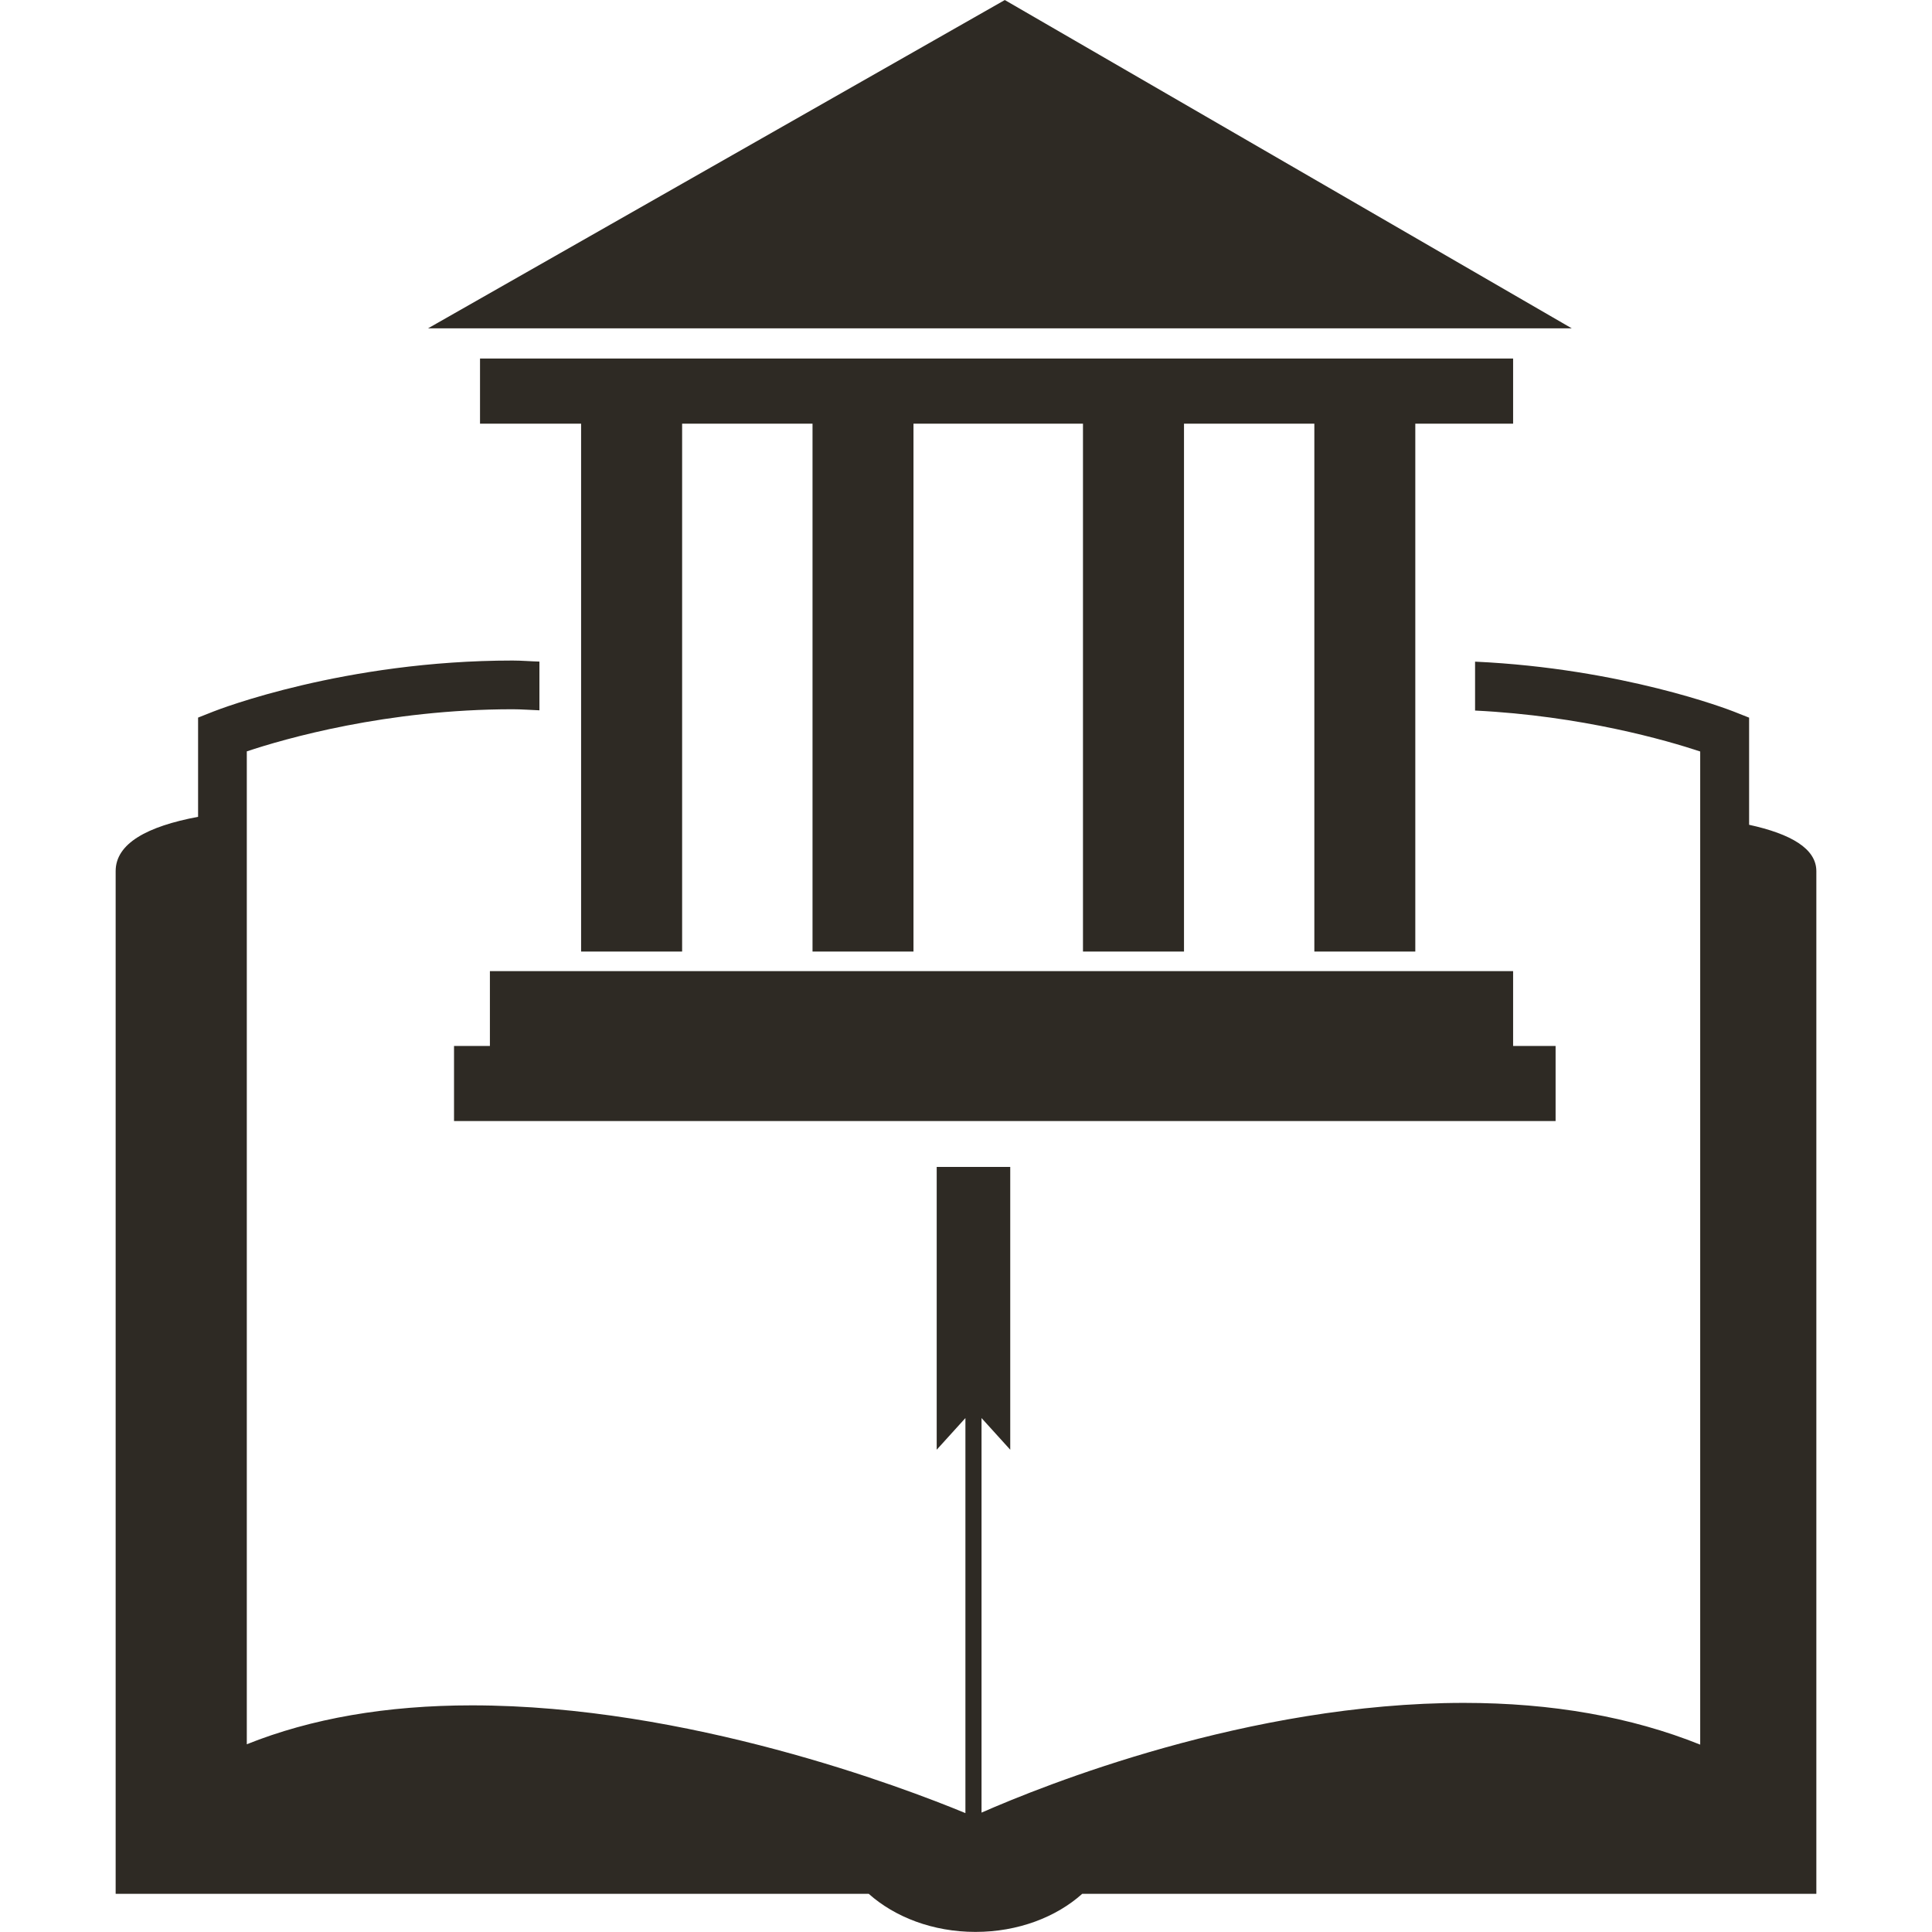
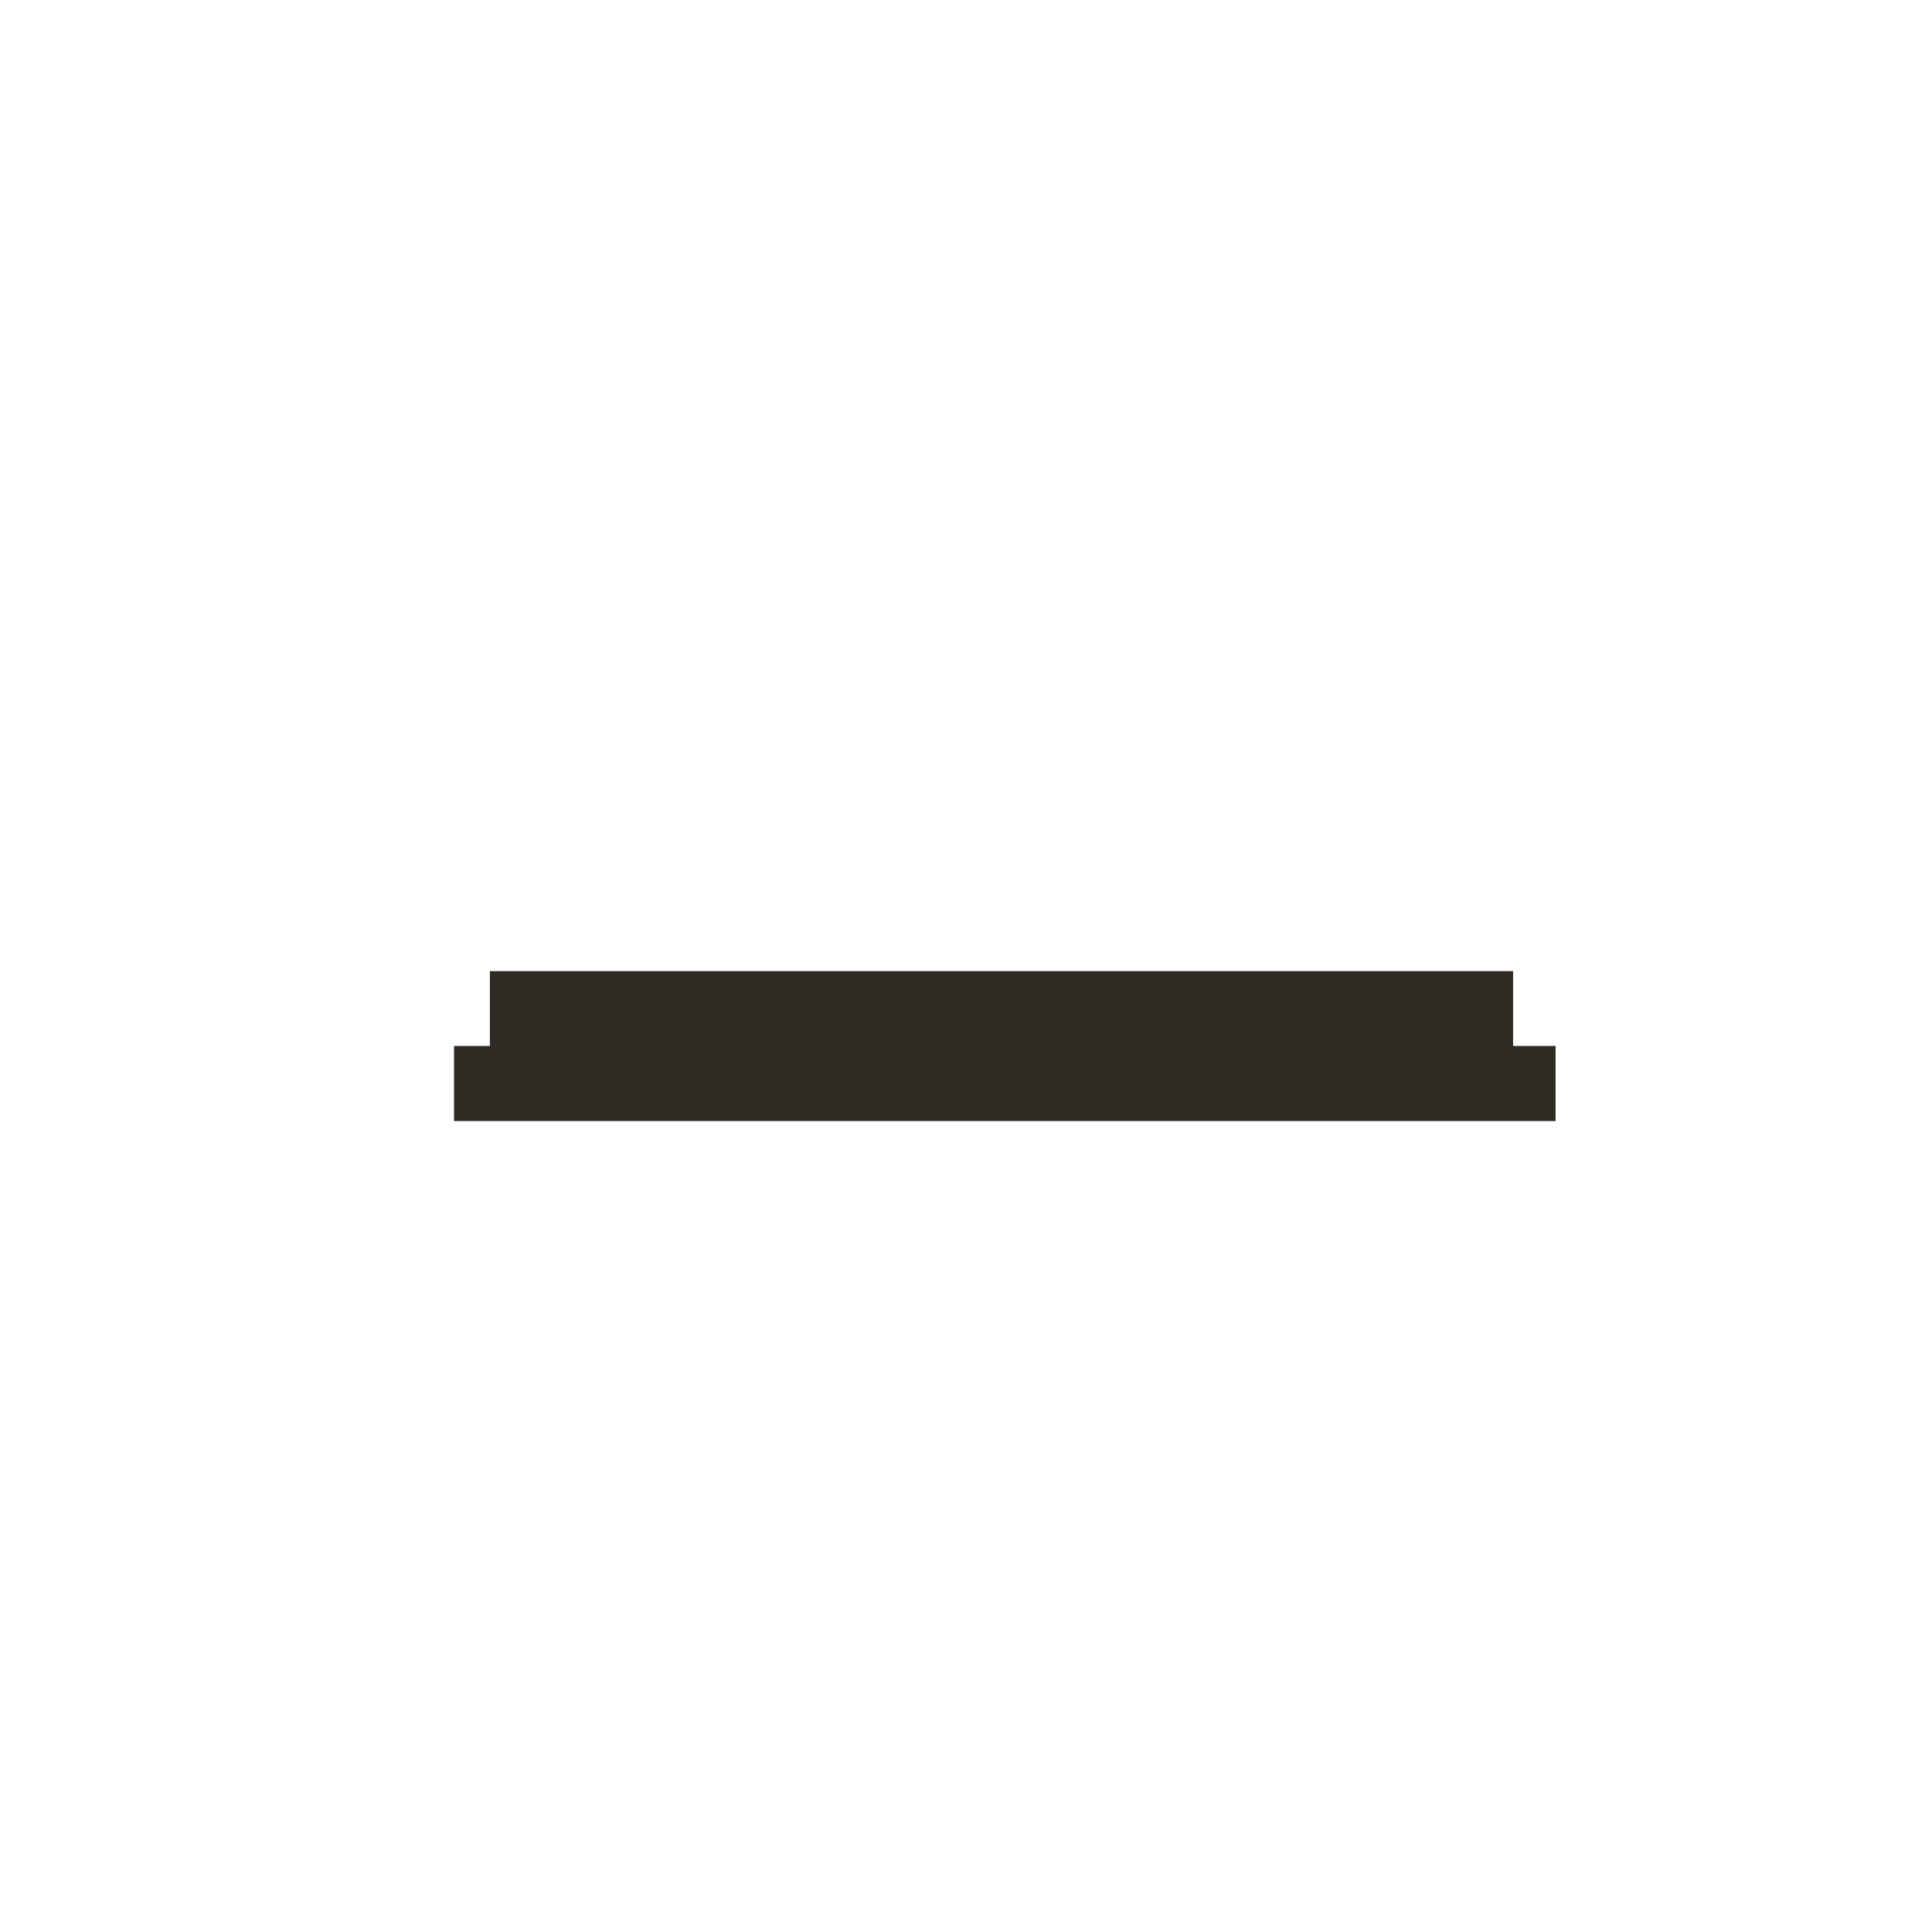
<svg xmlns="http://www.w3.org/2000/svg" fill="#2E2A24" version="1.1" id="Capa_1" width="800px" height="800px" viewBox="0 0 31.289 31.288" xml:space="preserve">
  <g>
    <g>
-       <path d="M28.327,13.357v-1.735l-0.25-0.099c-0.079-0.031-1.804-0.698-4.188-0.808v0.792c1.729,0.085,3.104,0.483,3.646,0.663    v16.084c-1.117-0.449-2.403-0.676-3.827-0.676c-3.489,0-6.812,1.338-7.812,1.777v-6.39l0.465,0.513v-4.58h-1.191v4.58l0.465-0.513    v6.398c-1.013-0.419-4.5-1.745-7.993-1.745c-1.381,0-2.603,0.212-3.645,0.63v-16.08c0.608-0.203,2.264-0.682,4.305-0.682    c0.146,0,0.288,0.012,0.434,0.017v-0.789c-0.146-0.004-0.288-0.017-0.434-0.017c-2.721,0-4.76,0.792-4.844,0.825l-0.25,0.099    v1.607c-0.823,0.154-1.335,0.431-1.335,0.88c0,2.342,0,16.562,0,16.562h12.196c0.422,0.376,1.038,0.617,1.729,0.617    c0.691,0,1.308-0.24,1.729-0.617h11.889c0,0,0-15.739,0-16.562C29.416,13.742,29.001,13.504,28.327,13.357z" />
-       <polygon points="24.505,5.806 7.774,5.806 7.774,6.861 9.411,6.861 9.411,15.41 11.047,15.41 11.047,6.861 13.159,6.861     13.159,15.41 14.794,15.41 14.794,6.861 17.539,6.861 17.539,15.41 19.175,15.41 19.175,6.861 21.286,6.861 21.286,15.41     22.921,15.41 22.921,6.861 24.505,6.861   " />
-       <polygon points="16.273,0 6.932,5.317 25.455,5.317   " />
      <polygon points="24.505,15.727 23.845,15.727 8.702,15.727 7.934,15.727 7.934,16.939 7.353,16.939 7.353,18.155 25.193,18.155     25.193,16.939 24.505,16.939 24.505,16.333   " />
    </g>
  </g>
</svg>